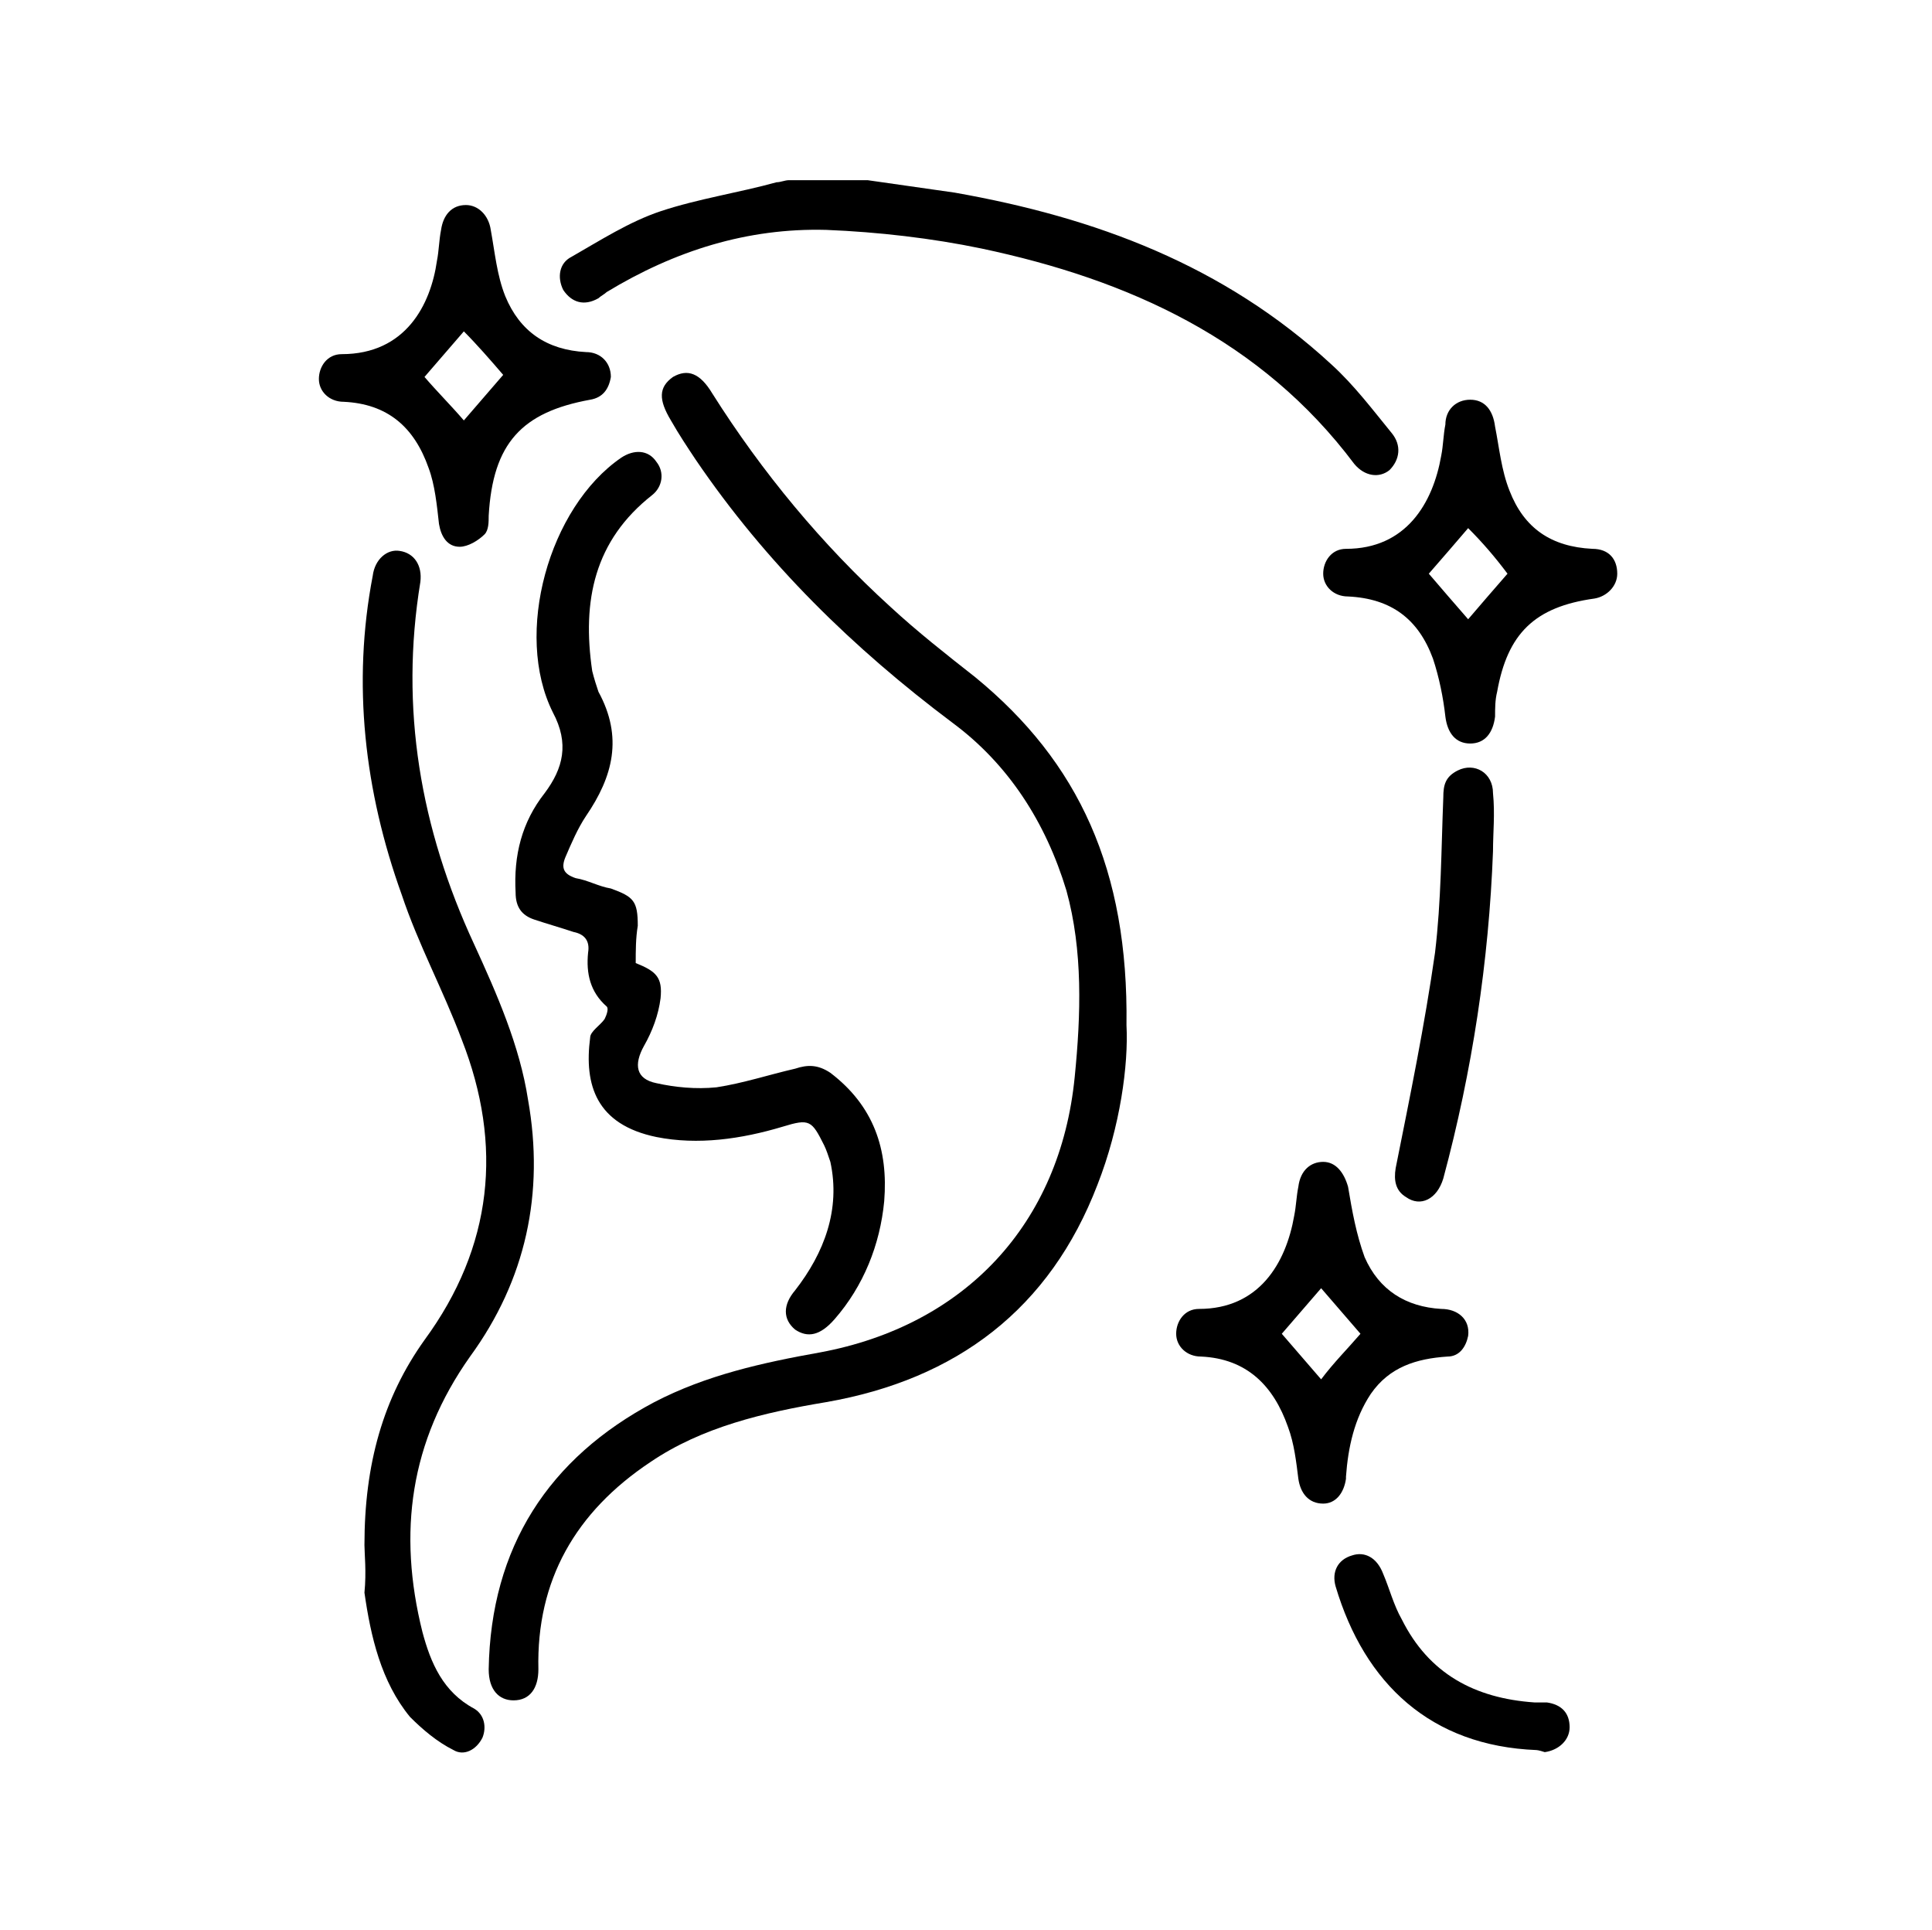
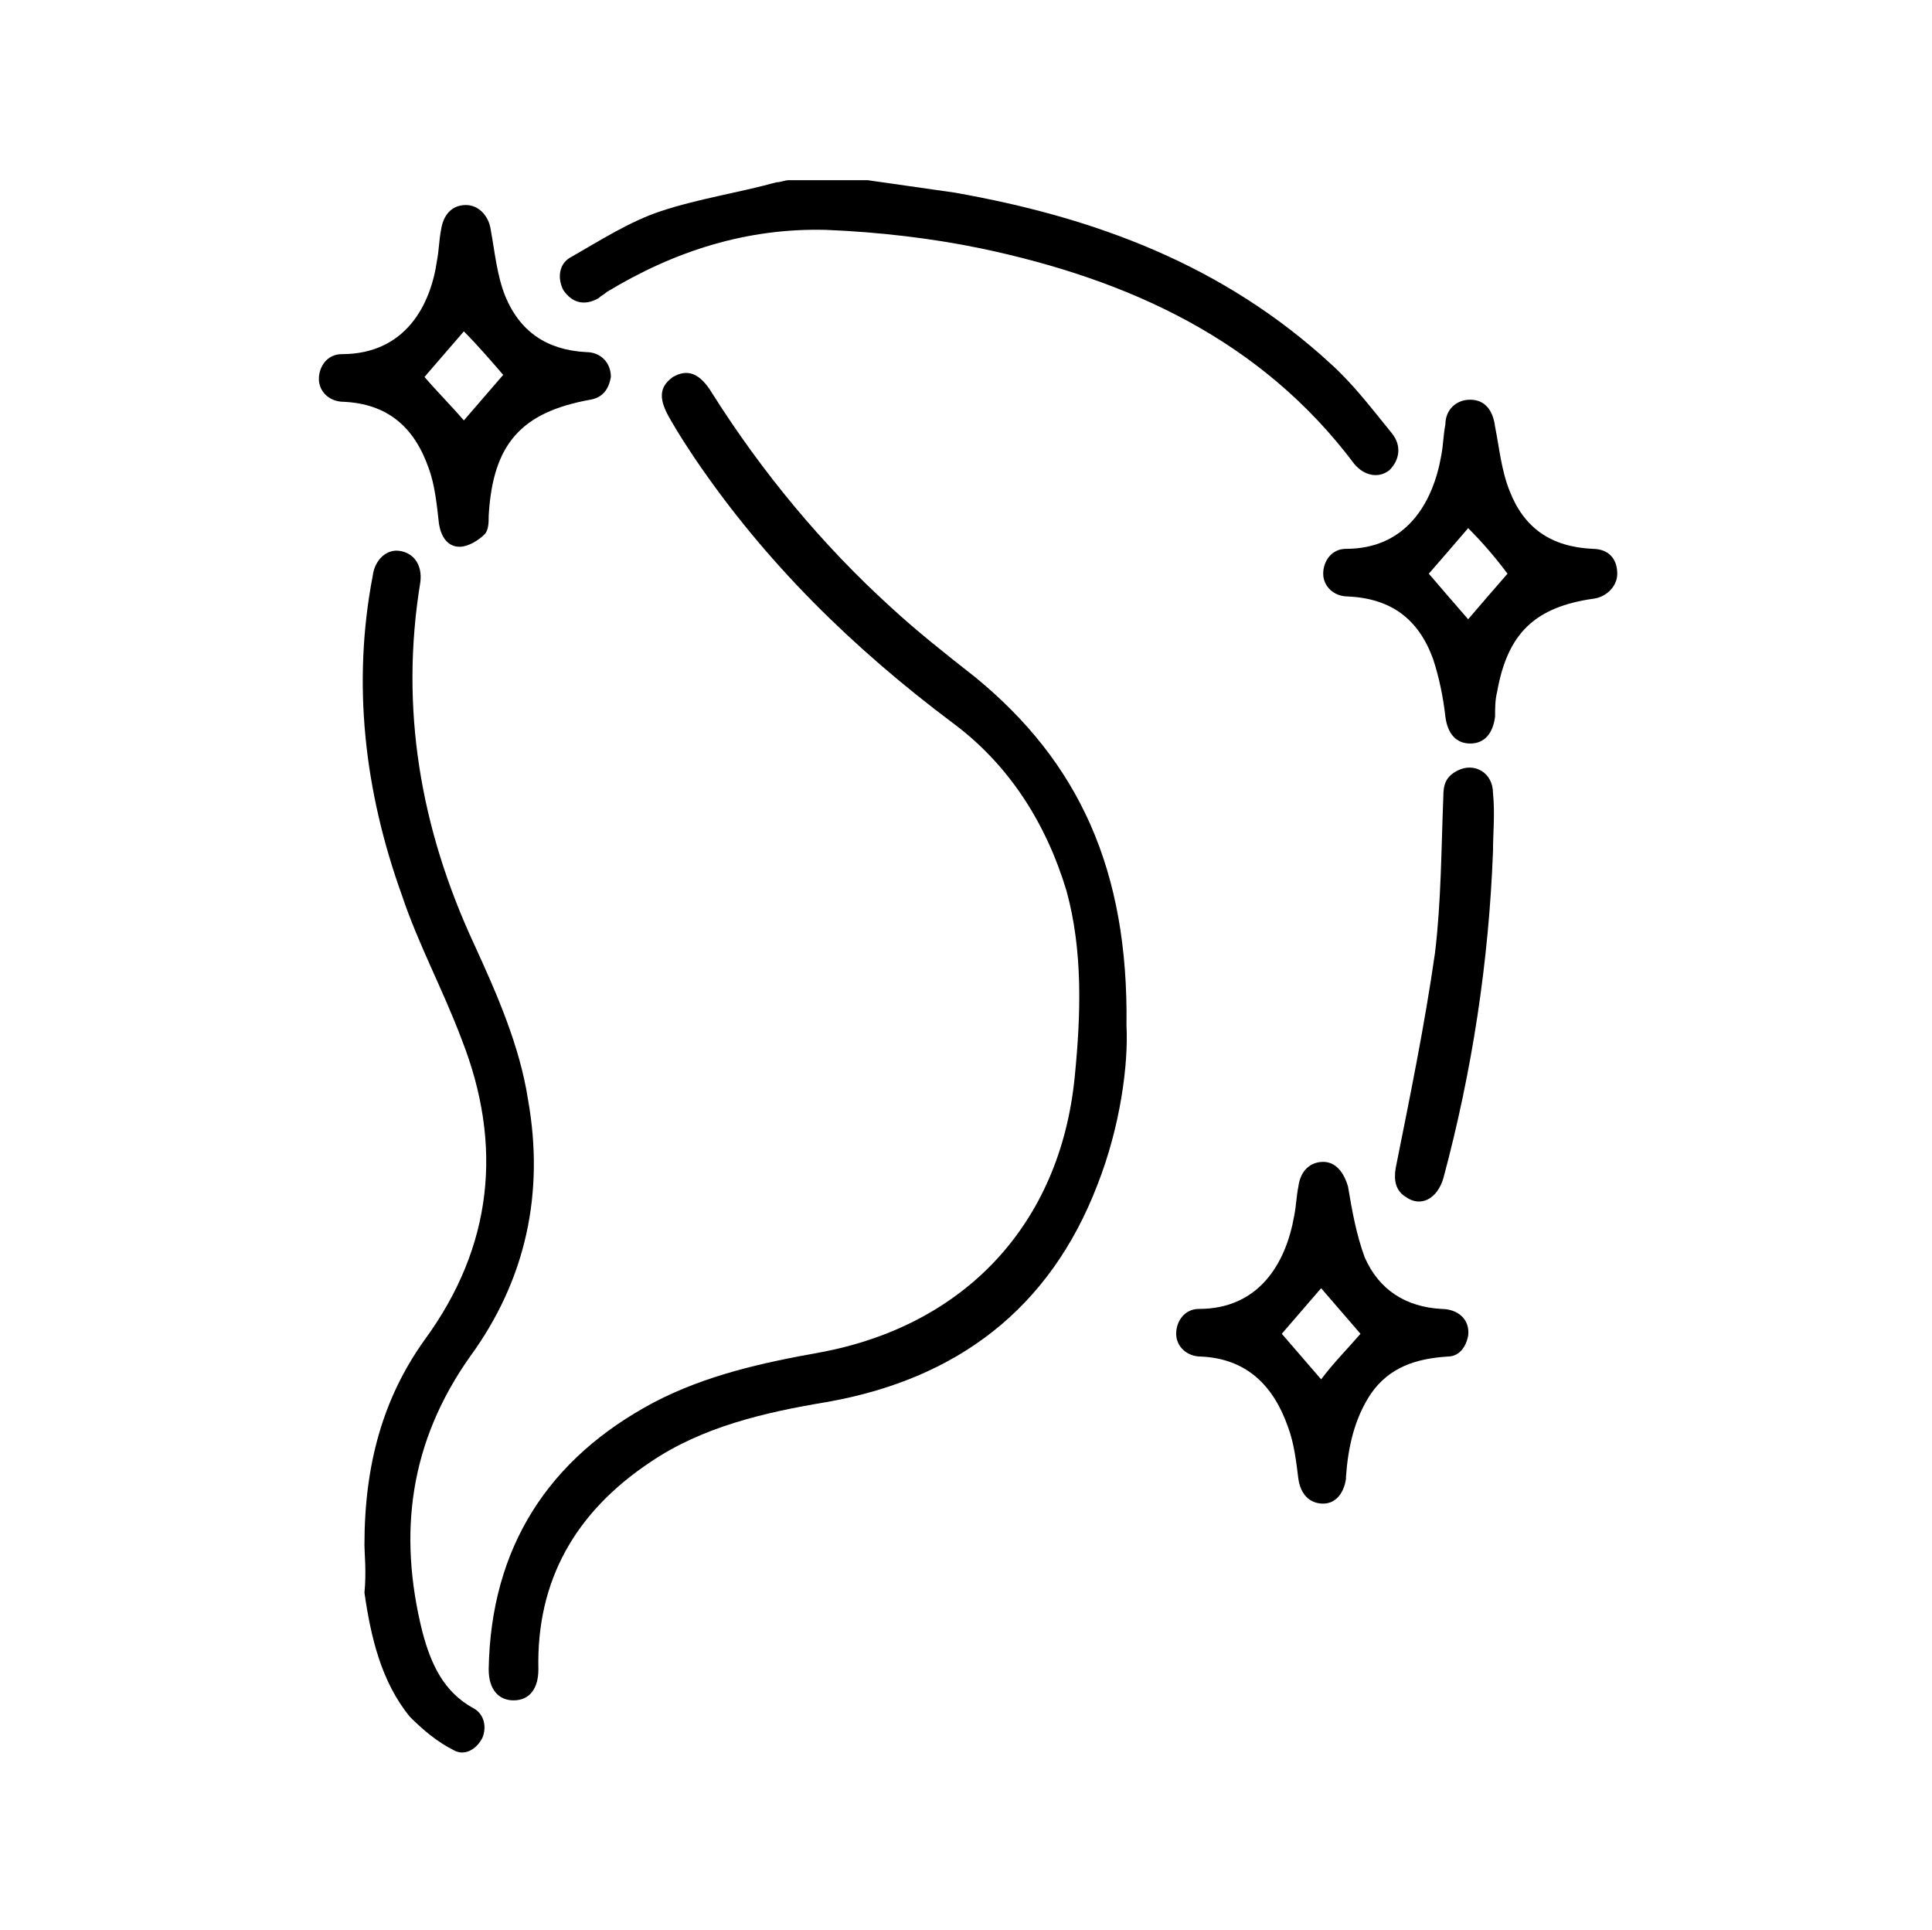
<svg xmlns="http://www.w3.org/2000/svg" version="1.1" id="Layer_1" x="0px" y="0px" viewBox="0 0 93.3 93.2" style="enable-background:new 0 0 93.3 93.2;" xml:space="preserve">
  <g>
    <path d="M41.9,8.7c1.4,0.2,2.8,0.4,4.2,0.6c6.8,1.2,13,3.5,18.2,8.3c1.1,1,2,2.2,2.9,3.3c0.5,0.6,0.4,1.3-0.1,1.8   c-0.5,0.4-1.2,0.3-1.7-0.3c-4.5-6-10.9-8.9-18-10.4c-2.4-0.5-5-0.8-7.5-0.9c-3.8-0.1-7.3,1-10.6,3c-0.1,0.1-0.3,0.2-0.4,0.3   c-0.7,0.4-1.3,0.2-1.7-0.4c-0.3-0.6-0.2-1.3,0.4-1.6c1.4-0.8,2.8-1.7,4.3-2.2c1.8-0.6,3.8-0.9,5.6-1.4c0.2,0,0.4-0.1,0.6-0.1   C39.4,8.7,40.7,8.7,41.9,8.7z" />
    <path d="M54.4,49.5c0.1,1.9-0.3,4.9-1.4,7.7c-2.3,6-6.8,9.4-13.1,10.5c-3,0.5-6,1.2-8.5,2.9c-3.6,2.4-5.5,5.7-5.4,10   c0,0.9-0.4,1.5-1.2,1.5c-0.7,0-1.2-0.5-1.2-1.5c0.1-5.9,2.9-10.2,8-12.9c2.5-1.3,5.2-1.9,8-2.4c7-1.3,11.6-6.2,12.3-13.3   c0.3-3,0.4-6.1-0.4-9c-1-3.3-2.8-6.1-5.5-8.1c-4.8-3.6-9-7.7-12.4-12.7c-0.4-0.6-0.8-1.2-1.2-1.9c-0.6-1-0.6-1.6,0.1-2.1   c0.7-0.4,1.3-0.2,1.9,0.8c2.4,3.8,5.3,7.3,8.6,10.3c1.3,1.2,2.7,2.3,4.1,3.4C52.1,36.8,54.5,42,54.4,49.5z" />
    <path d="M17.6,74.6c0-3.9,0.9-7.1,2.9-9.9c3.3-4.5,3.8-9.4,1.8-14.5c-0.9-2.4-2.1-4.6-2.9-7c-1.8-5-2.4-10.2-1.4-15.4   c0.1-0.8,0.7-1.3,1.3-1.2c0.7,0.1,1.1,0.7,1,1.5c-1,6.1,0,11.9,2.6,17.5c1.1,2.4,2.2,4.9,2.6,7.5c0.8,4.5-0.1,8.7-2.8,12.4   c-2.9,4.1-3.5,8.5-2.3,13.3c0.4,1.5,1,2.9,2.5,3.7c0.5,0.3,0.6,0.9,0.4,1.4c-0.3,0.6-0.9,0.9-1.4,0.6c-0.8-0.4-1.5-1-2.1-1.6   c-1.4-1.7-1.9-3.9-2.2-6C17.7,75.9,17.6,75,17.6,74.6z" />
-     <path d="M30.7,46.5c1,0.4,1.3,0.7,1.2,1.7c-0.1,0.8-0.4,1.6-0.8,2.3c-0.5,0.9-0.4,1.6,0.6,1.8c0.9,0.2,1.9,0.3,2.9,0.2   c1.3-0.2,2.5-0.6,3.8-0.9c0.6-0.2,1.1-0.2,1.7,0.2c2.1,1.6,2.8,3.7,2.6,6.2c-0.2,2.1-1,4.1-2.4,5.7c-0.7,0.8-1.3,0.9-1.9,0.5   c-0.6-0.5-0.6-1.2,0-1.9c1.4-1.8,2.2-3.9,1.7-6.2c-0.1-0.3-0.2-0.6-0.3-0.8c-0.6-1.2-0.7-1.3-2-0.9c-2,0.6-4.1,0.9-6.1,0.5   c-2.9-0.6-3.5-2.5-3.2-4.8c0-0.3,0.5-0.6,0.7-0.9c0.1-0.2,0.2-0.5,0.1-0.6c-0.8-0.7-1-1.6-0.9-2.6c0.1-0.6-0.2-0.9-0.7-1   c-0.6-0.2-1.3-0.4-1.9-0.6c-0.6-0.2-0.9-0.6-0.9-1.3c-0.1-1.8,0.3-3.4,1.4-4.8c0.9-1.2,1.2-2.4,0.4-3.9c-1.9-3.8-0.2-9.9,3.3-12.3   c0.6-0.4,1.3-0.4,1.7,0.2c0.4,0.5,0.3,1.2-0.2,1.6c-2.8,2.2-3.4,5.1-2.9,8.5c0.1,0.4,0.2,0.7,0.3,1c1.2,2.2,0.7,4.1-0.6,6   c-0.4,0.6-0.7,1.3-1,2c-0.2,0.5-0.1,0.8,0.5,1c0.6,0.1,1.1,0.4,1.7,0.5c1.1,0.4,1.3,0.6,1.3,1.8C30.7,45.3,30.7,45.9,30.7,46.5z" />
    <path d="M29.5,18.2c-0.1,0.6-0.4,1-1,1.1c-3.3,0.6-4.7,2.1-4.9,5.6c0,0.3,0,0.7-0.2,0.9c-0.3,0.3-0.8,0.6-1.2,0.6   c-0.6,0-0.9-0.5-1-1.1c-0.1-0.9-0.2-1.9-0.5-2.7c-0.7-2-2-3.1-4.1-3.2c-0.7,0-1.2-0.5-1.2-1.1c0-0.6,0.4-1.2,1.1-1.2   c3.1,0,4.3-2.4,4.6-4.5c0.1-0.5,0.1-1,0.2-1.5c0.1-0.7,0.5-1.2,1.2-1.2c0.6,0,1.1,0.5,1.2,1.2c0.2,1.1,0.3,2.2,0.7,3.2   c0.7,1.7,2,2.6,3.9,2.7C29,17,29.5,17.5,29.5,18.2z M22.4,20.3c0.6-0.7,1.3-1.5,1.9-2.2c-0.6-0.7-1.3-1.5-1.9-2.1   c-0.6,0.7-1.3,1.5-1.9,2.2C21.1,18.9,21.8,19.6,22.4,20.3z" />
    <path d="M71,19.3c0.7,0,1.1,0.5,1.2,1.3c0.2,1,0.3,2.1,0.7,3.1c0.7,1.8,2,2.7,4,2.8c0.8,0,1.2,0.5,1.2,1.2c0,0.6-0.5,1.1-1.1,1.2   c-2.9,0.4-4.2,1.7-4.7,4.5c-0.1,0.4-0.1,0.8-0.1,1.2c-0.1,0.8-0.5,1.3-1.2,1.3c-0.7,0-1.1-0.5-1.2-1.3c-0.1-0.9-0.3-1.9-0.6-2.8   c-0.7-1.9-2-2.9-4.1-3c-0.7,0-1.2-0.5-1.2-1.1c0-0.6,0.4-1.2,1.1-1.2c2.9,0,4.2-2.2,4.6-4.5c0.1-0.5,0.1-1,0.2-1.5   C69.8,19.8,70.3,19.3,71,19.3z M70.9,25.5c-0.6,0.7-1.2,1.4-1.9,2.2c0.6,0.7,1.2,1.4,1.9,2.2c0.6-0.7,1.2-1.4,1.9-2.2   C72.2,26.9,71.6,26.2,70.9,25.5z" />
    <path d="M70.9,64.5c-0.1,0.5-0.4,1-1,1c-1.5,0.1-2.8,0.5-3.7,1.8c-0.8,1.2-1.1,2.6-1.2,4c0,0,0,0.1,0,0.1c-0.1,0.7-0.5,1.2-1.1,1.2   c-0.7,0-1.1-0.5-1.2-1.2c-0.1-0.8-0.2-1.7-0.5-2.5c-0.7-2-2-3.3-4.2-3.4c-0.7,0-1.2-0.5-1.2-1.1c0-0.6,0.4-1.2,1.1-1.2   c2.9,0,4.2-2.2,4.6-4.5c0.1-0.5,0.1-0.9,0.2-1.4c0.1-0.8,0.6-1.2,1.2-1.2c0.6,0,1,0.5,1.2,1.2c0.2,1.2,0.4,2.3,0.8,3.4   c0.7,1.6,2,2.4,3.7,2.5C70.4,63.2,71,63.7,70.9,64.5z M65.7,64.4c-0.6-0.7-1.3-1.5-1.9-2.2c-0.6,0.7-1.3,1.5-1.9,2.2   c0.6,0.7,1.3,1.5,1.9,2.2C64.4,65.8,65.1,65.1,65.7,64.4z" />
    <path d="M72.1,41.1c-0.2,5.3-1,10.6-2.4,15.8c-0.3,1-1.1,1.4-1.8,0.9c-0.5-0.3-0.6-0.8-0.5-1.4c0.7-3.5,1.4-6.9,1.9-10.4   c0.3-2.5,0.3-5,0.4-7.5c0-0.6,0.1-1,0.7-1.3c0.8-0.4,1.7,0.1,1.7,1.1C72.2,39.3,72.1,40.2,72.1,41.1z" />
-     <path d="M74.2,84.5c-5.1-0.2-8.3-3.2-9.7-7.9c-0.2-0.7,0.1-1.3,0.8-1.5c0.6-0.2,1.2,0.1,1.5,0.9c0.3,0.7,0.5,1.5,0.9,2.2   c1.3,2.6,3.5,3.8,6.4,4c0.2,0,0.4,0,0.6,0c0.7,0.1,1.1,0.5,1.1,1.2c0,0.6-0.5,1.1-1.2,1.2C74.3,84.5,74.2,84.5,74.2,84.5z" />
  </g>
</svg>